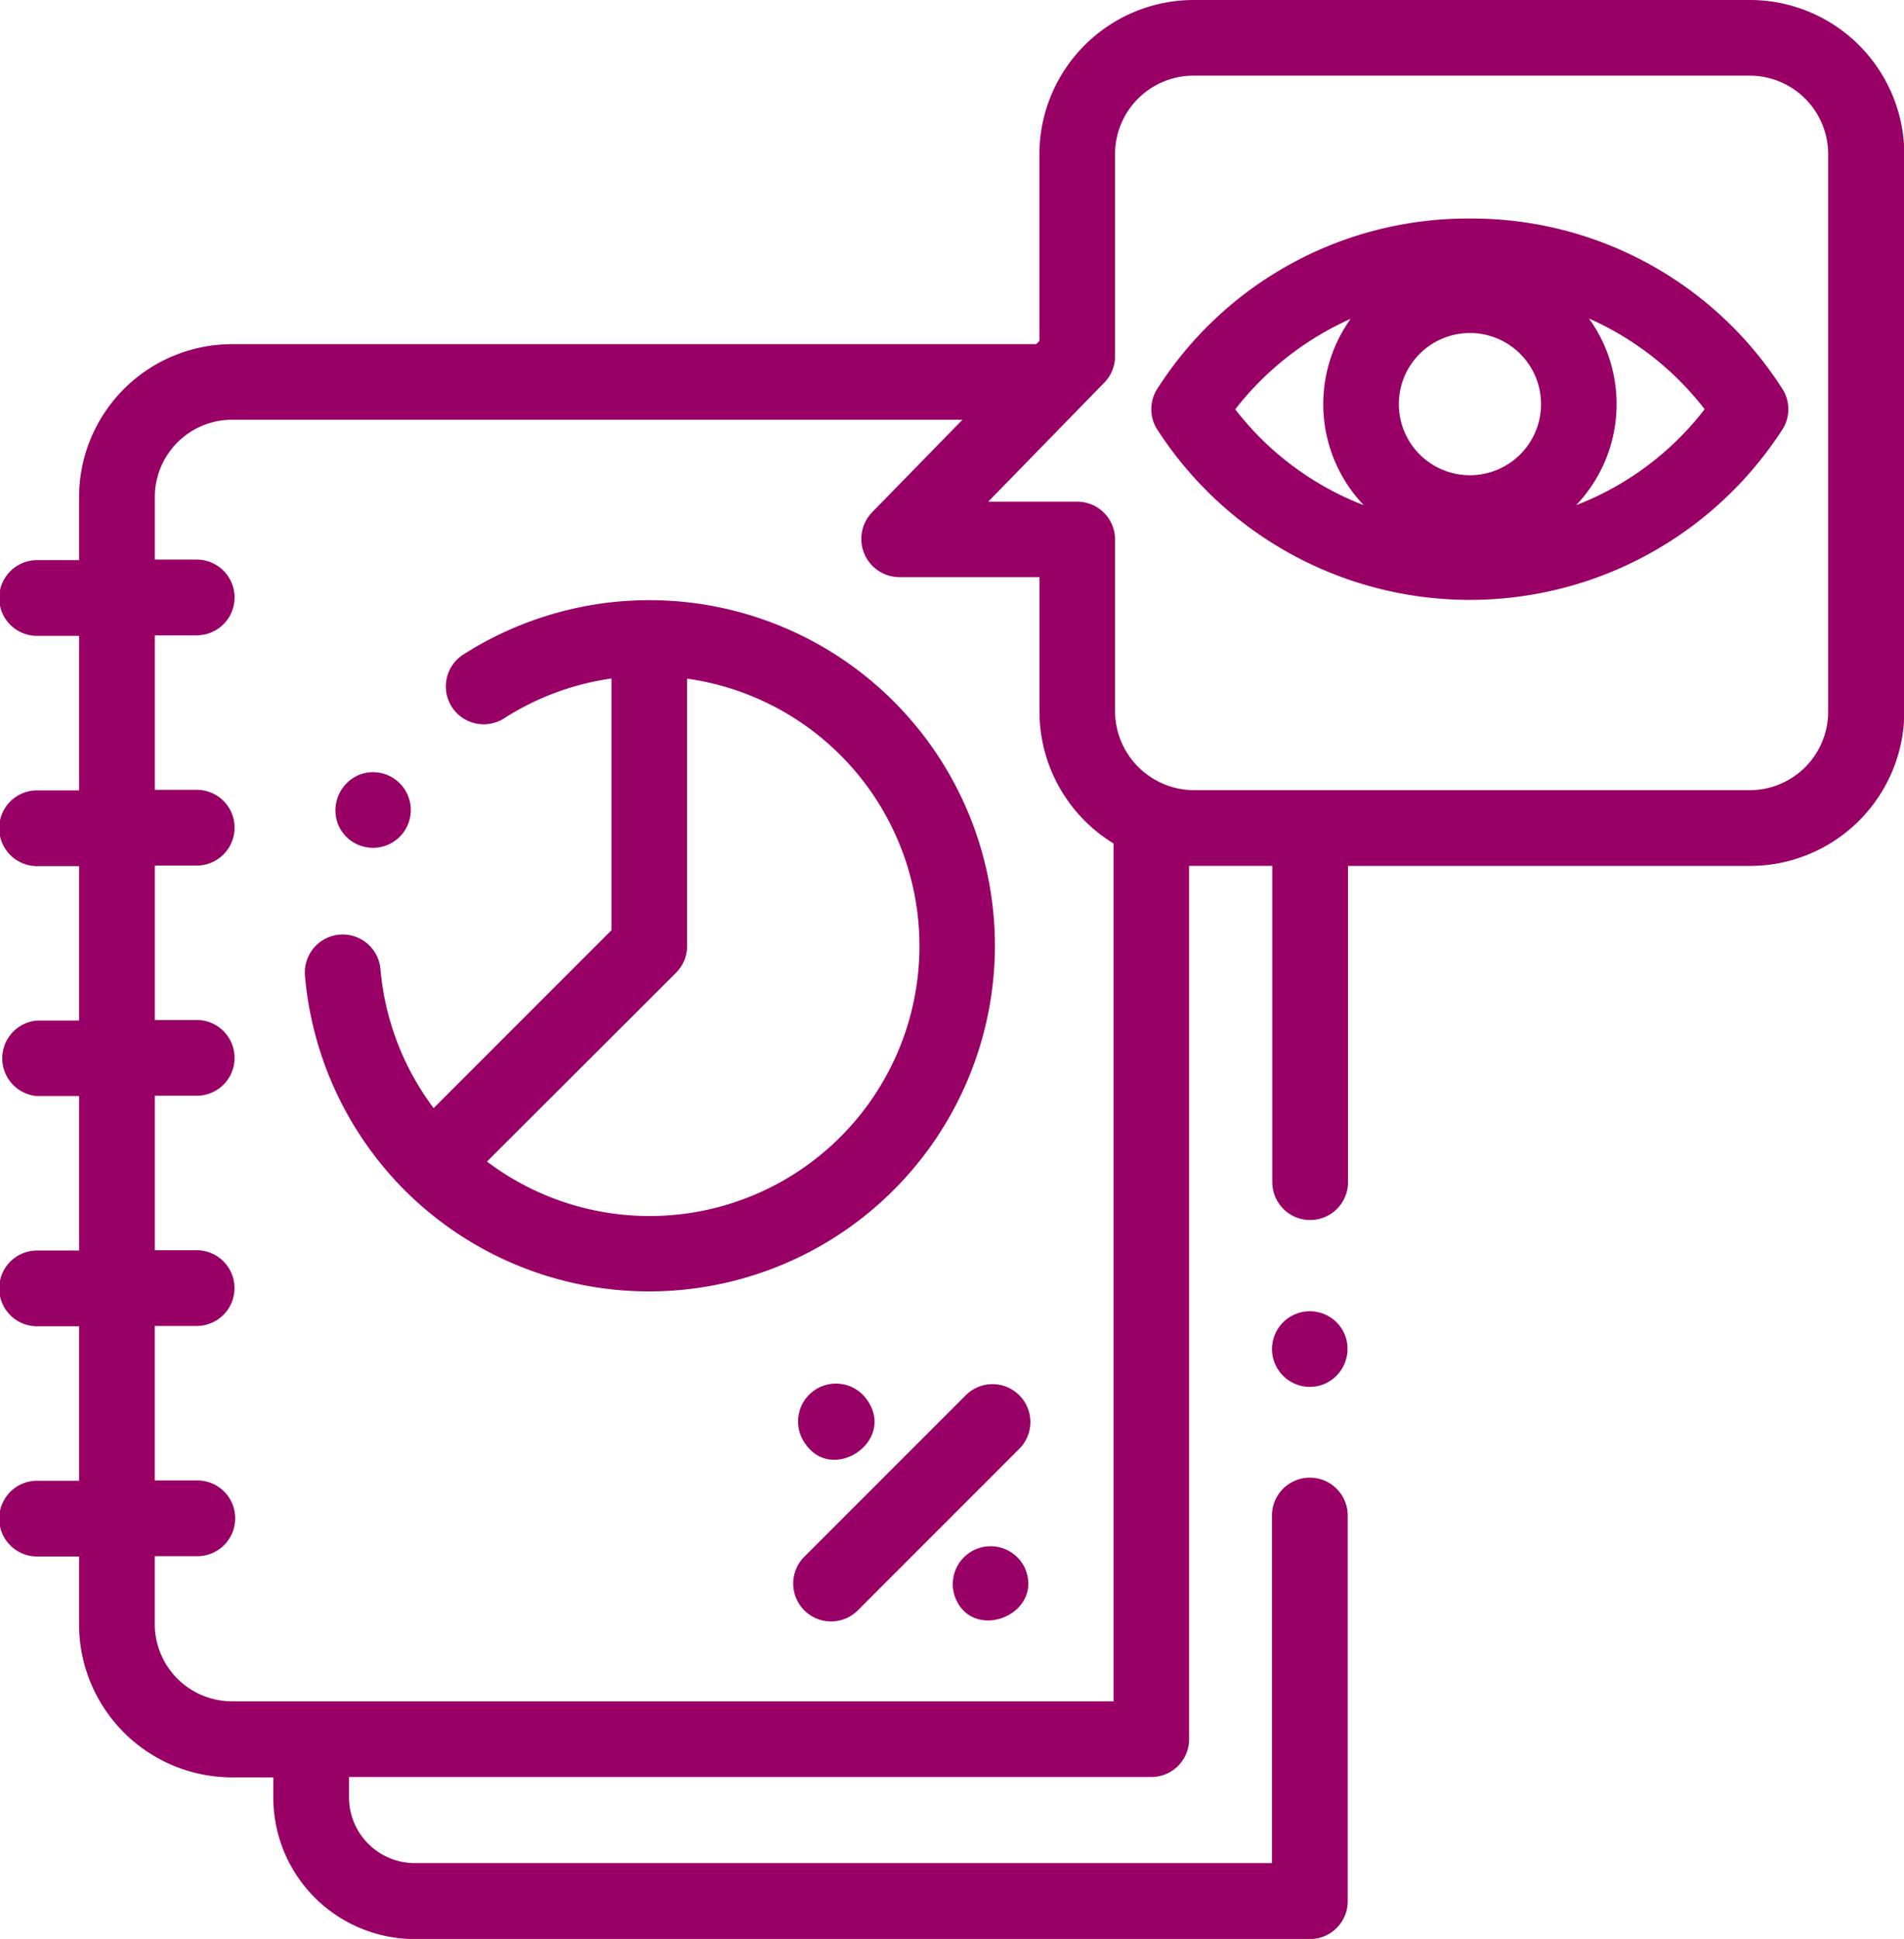
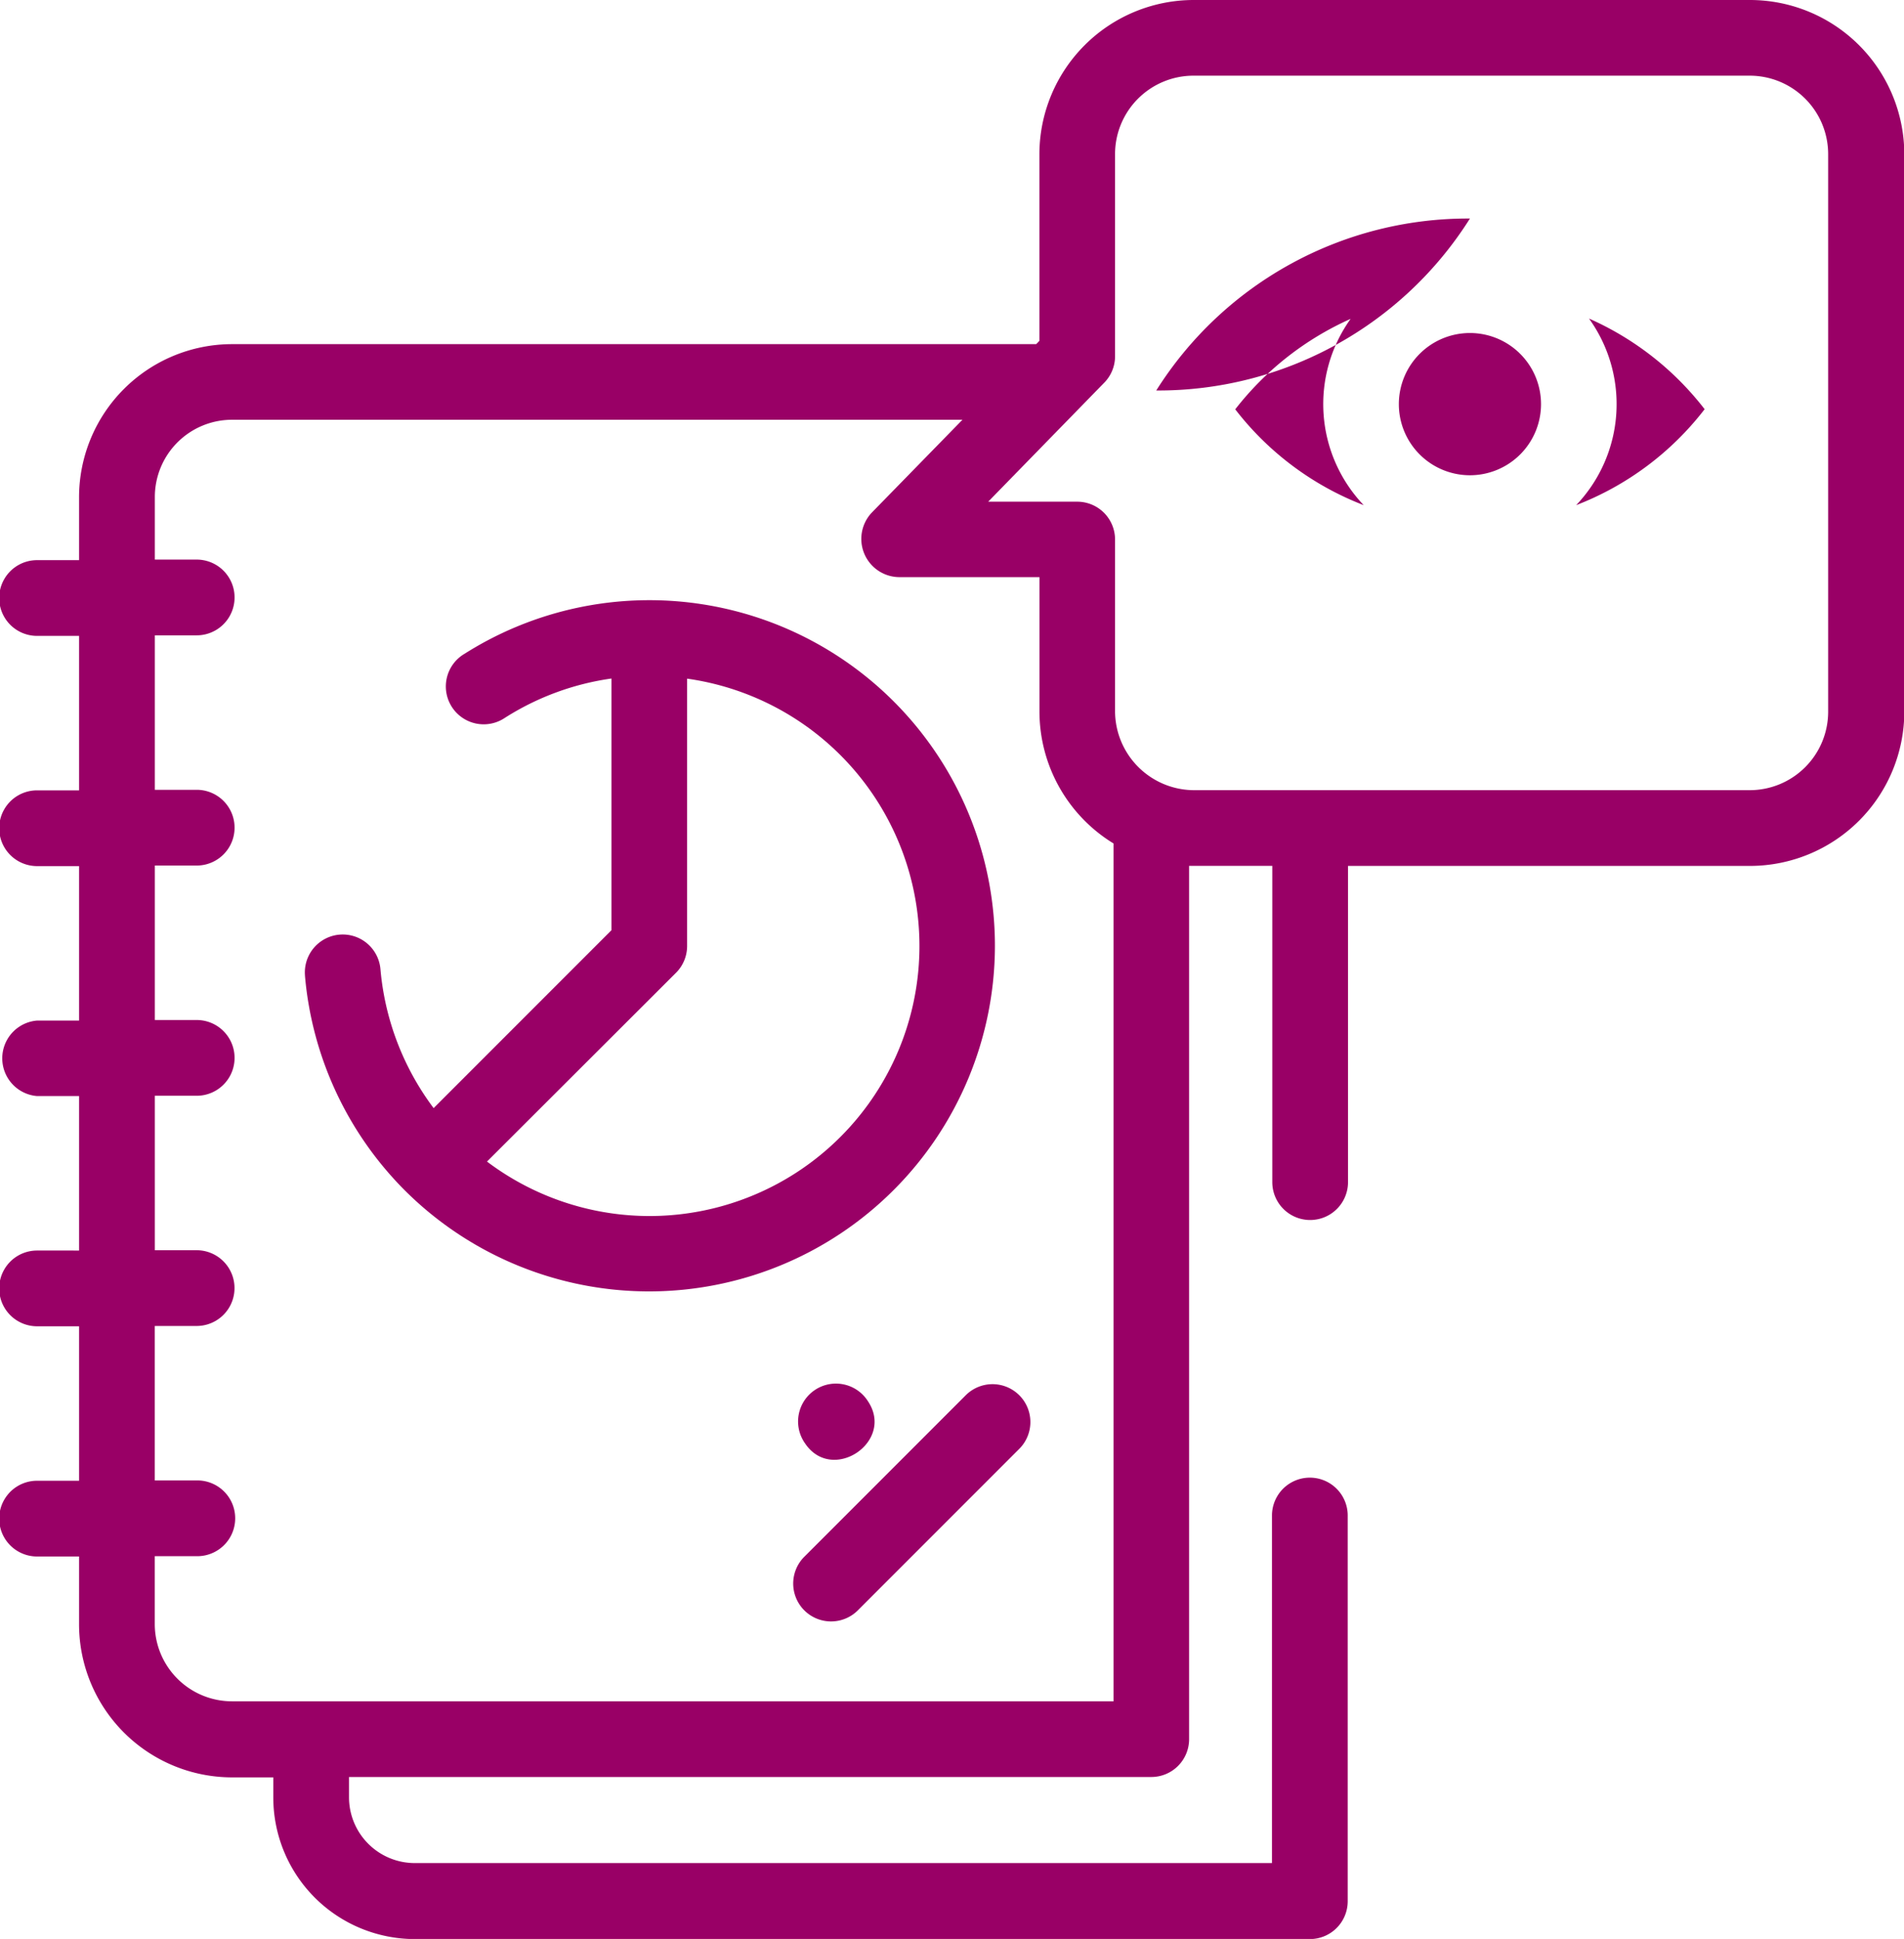
<svg xmlns="http://www.w3.org/2000/svg" viewBox="0 0 308.28 313.82">
  <defs>
    <style>.cls-1{fill:#906;}</style>
  </defs>
  <title>Fichier 1strategie2</title>
  <g id="Calque_2" data-name="Calque 2">
    <g id="Layer_1" data-name="Layer 1">
      <g id="audit">
        <g id="Groupe_270" data-name="Groupe 270">
          <path id="Tracé_255" data-name="Tracé 255" class="cls-1" d="M161.09,153.1a55.95,55.95,0,0,0-85.85-47.3,6.13,6.13,0,1,0,6.42,10.44l.14-.09A43.39,43.39,0,0,1,99,109.82v40.74L70.21,179.35a43.84,43.84,0,0,1-8.61-22.47,6.13,6.13,0,0,0-12.22,1,.2.2,0,0,0,0,.07c.14,1.64.35,3.26.64,4.87a56,56,0,0,0,13.83,28.07c.55.61,1.12,1.2,1.7,1.78h0a56,56,0,0,0,95.54-39.57Zm-51.63,4.34a6.12,6.12,0,0,0,1.79-4.33V109.84A43.7,43.7,0,1,1,78.85,188Z" />
          <path id="Tracé_256" data-name="Tracé 256" class="cls-1" d="M140.53,226.79a6.13,6.13,0,1,0-10.19,6.81C134.73,240.17,144.92,233.36,140.53,226.79Z" />
-           <path id="Tracé_257" data-name="Tracé 257" class="cls-1" d="M166,253.92a6.13,6.13,0,0,0-11.32,4.7C157.66,265.91,169,261.22,166,253.92Z" />
          <path id="Tracé_258" data-name="Tracé 258" class="cls-1" d="M156.33,225.86l-26.07,26.07a6.13,6.13,0,1,0,8.6,8.74l.07-.07L165,234.53a6.13,6.13,0,0,0-8.6-8.74Z" />
          <path id="Tracé_259" data-name="Tracé 259" class="cls-1" d="M283.33,0H193.22a25,25,0,0,0-24.93,24.94V55.16l-.52.54H37.55A24.79,24.79,0,0,0,12.8,80.45V90.66H6a6.13,6.13,0,0,0,0,12.26H12.8v25H6a6.13,6.13,0,0,0,0,12.26H12.8v25H6A6.13,6.13,0,0,0,6,177.4H12.8v25H6a6.13,6.13,0,0,0,0,12.26H12.8v25H6a6.13,6.13,0,0,0,0,12.26H12.8v11a24.79,24.79,0,0,0,24.75,24.75h6.7v3.29a22.92,22.92,0,0,0,22.89,22.88H212.08a6.12,6.12,0,0,0,6.13-6.13V245.4a6.13,6.13,0,1,0-12.26-.22v56.36H67.14A10.65,10.65,0,0,1,56.51,290.9v-3.29H186.4a6.12,6.12,0,0,0,6.13-6.13V140.14H206v51.19a6.13,6.13,0,0,0,12.26,0V140.15h65.13a25,25,0,0,0,24.94-24.94V24.94A25,25,0,0,0,283.33,0ZM180.27,275.36H37.55a12.51,12.51,0,0,1-12.49-12.49v-11h6.78a6.13,6.13,0,1,0,.22-12.26h-7v-25h6.78a6.13,6.13,0,0,0,0-12.26H25.07v-25h6.78a6.13,6.13,0,0,0,0-12.26H25.07v-25h6.78a6.13,6.13,0,0,0,0-12.26H25.07v-25h6.78a6.13,6.13,0,0,0,0-12.26H25.07V80.43A12.5,12.5,0,0,1,37.56,67.94H155.83L141.12,83a6.19,6.19,0,0,0,4.39,10.41H168.3V115.2a25.05,25.05,0,0,0,12,21.32V275.36ZM296,115.21a12.7,12.7,0,0,1-12.68,12.68H193.22a12.83,12.83,0,0,1-12.68-12.68V87.33a6.12,6.12,0,0,0-6.13-6.13H160L178.8,61.93a6.1,6.1,0,0,0,1.74-4.28V24.93a12.7,12.7,0,0,1,12.68-12.68h90.11A12.7,12.7,0,0,1,296,24.93v90.28Z" />
-           <path id="Tracé_260" data-name="Tracé 260" class="cls-1" d="M217.73,216a6.12,6.12,0,1,0-3.31,8A6.18,6.18,0,0,0,217.73,216Z" />
-           <path id="Tracé_261" data-name="Tracé 261" class="cls-1" d="M238,35.37A59.64,59.64,0,0,0,187.21,63.2a6.12,6.12,0,0,0,0,6.06,60.22,60.22,0,0,0,101.54,0,6.12,6.12,0,0,0,0-6.06A59.64,59.64,0,0,0,238,35.37Zm0,41.55a11.51,11.51,0,1,1,11.51-11.51A11.51,11.51,0,0,1,238,76.92ZM200,66.25a48.91,48.91,0,0,1,18.68-14.64,23.69,23.69,0,0,0,2.12,30.15A48.13,48.13,0,0,1,200,66.25ZM255.2,81.76a23.7,23.7,0,0,0,2.08-30.2A48.35,48.35,0,0,1,276,66.23a48.08,48.08,0,0,1-20.8,15.53Z" />
-           <path id="Tracé_262" data-name="Tracé 262" class="cls-1" d="M54.74,133.44a6.12,6.12,0,1,0,3.54-8.08,6.23,6.23,0,0,0-3.54,8.08Z" />
+           <path id="Tracé_261" data-name="Tracé 261" class="cls-1" d="M238,35.37A59.64,59.64,0,0,0,187.21,63.2A59.64,59.64,0,0,0,238,35.37Zm0,41.55a11.51,11.51,0,1,1,11.51-11.51A11.51,11.51,0,0,1,238,76.92ZM200,66.25a48.91,48.91,0,0,1,18.68-14.64,23.69,23.69,0,0,0,2.12,30.15A48.13,48.13,0,0,1,200,66.25ZM255.2,81.76a23.7,23.7,0,0,0,2.08-30.2A48.35,48.35,0,0,1,276,66.23a48.08,48.08,0,0,1-20.8,15.53Z" />
        </g>
      </g>
    </g>
  </g>
</svg>